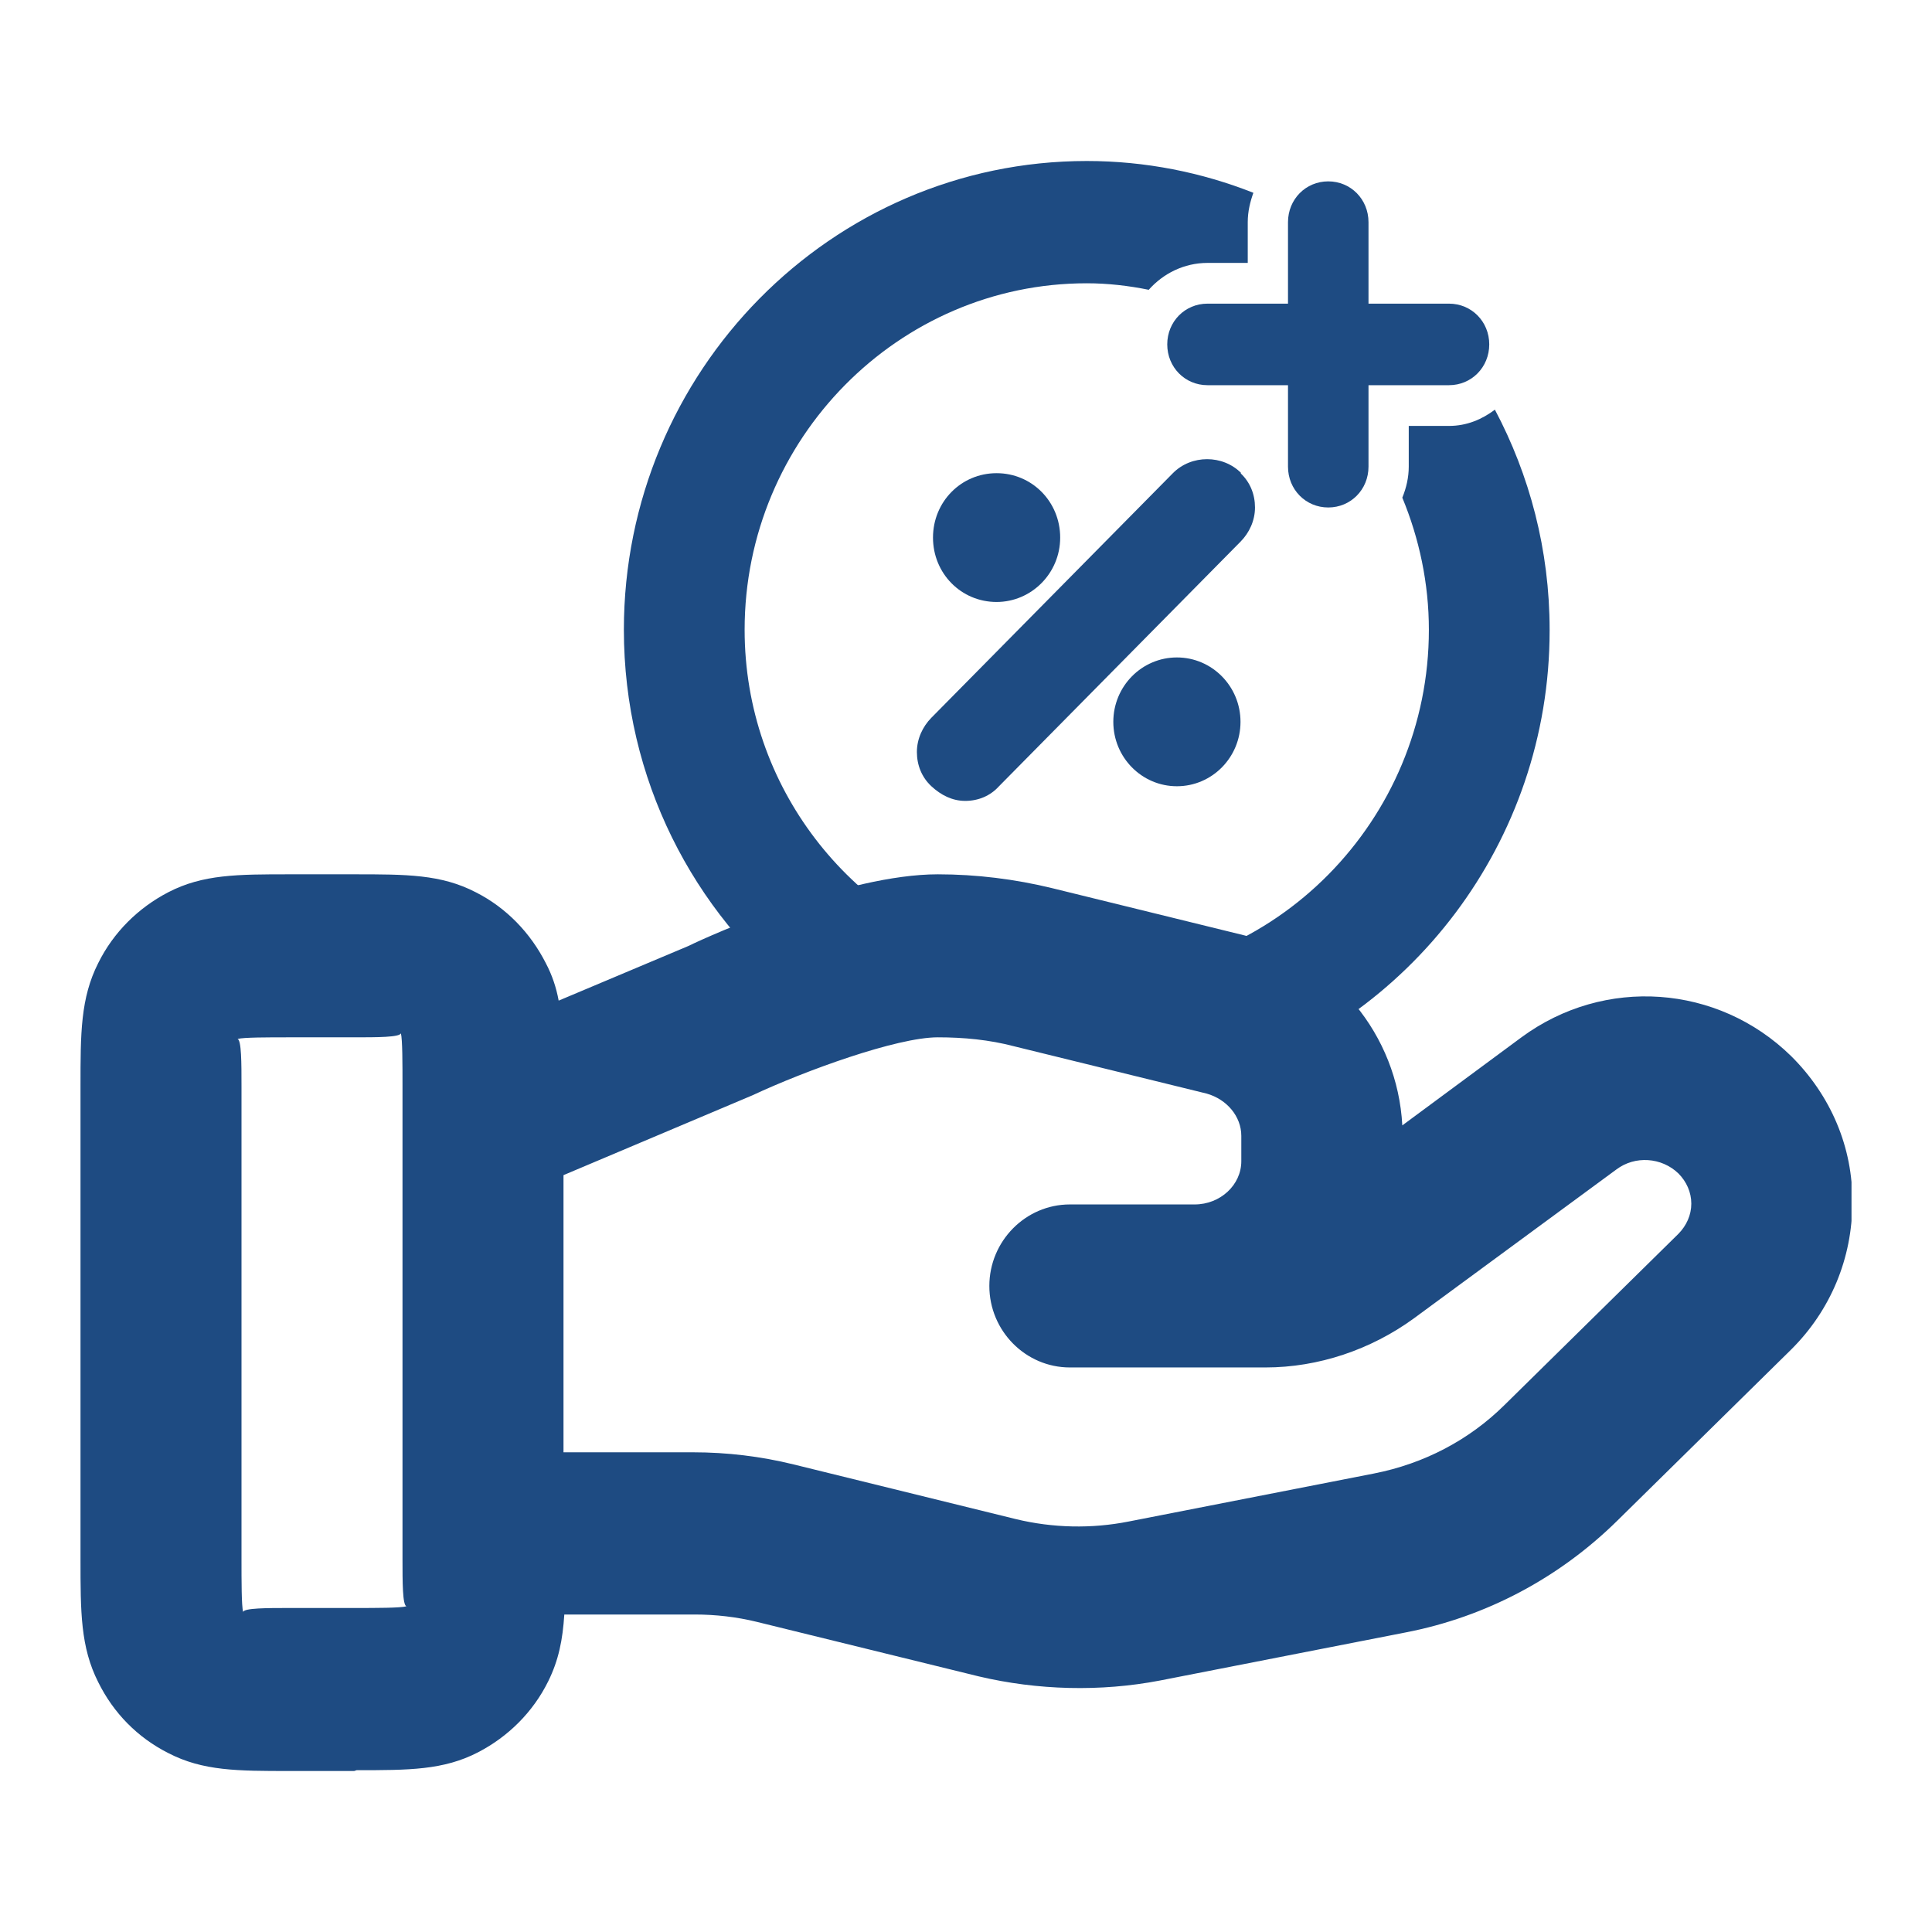
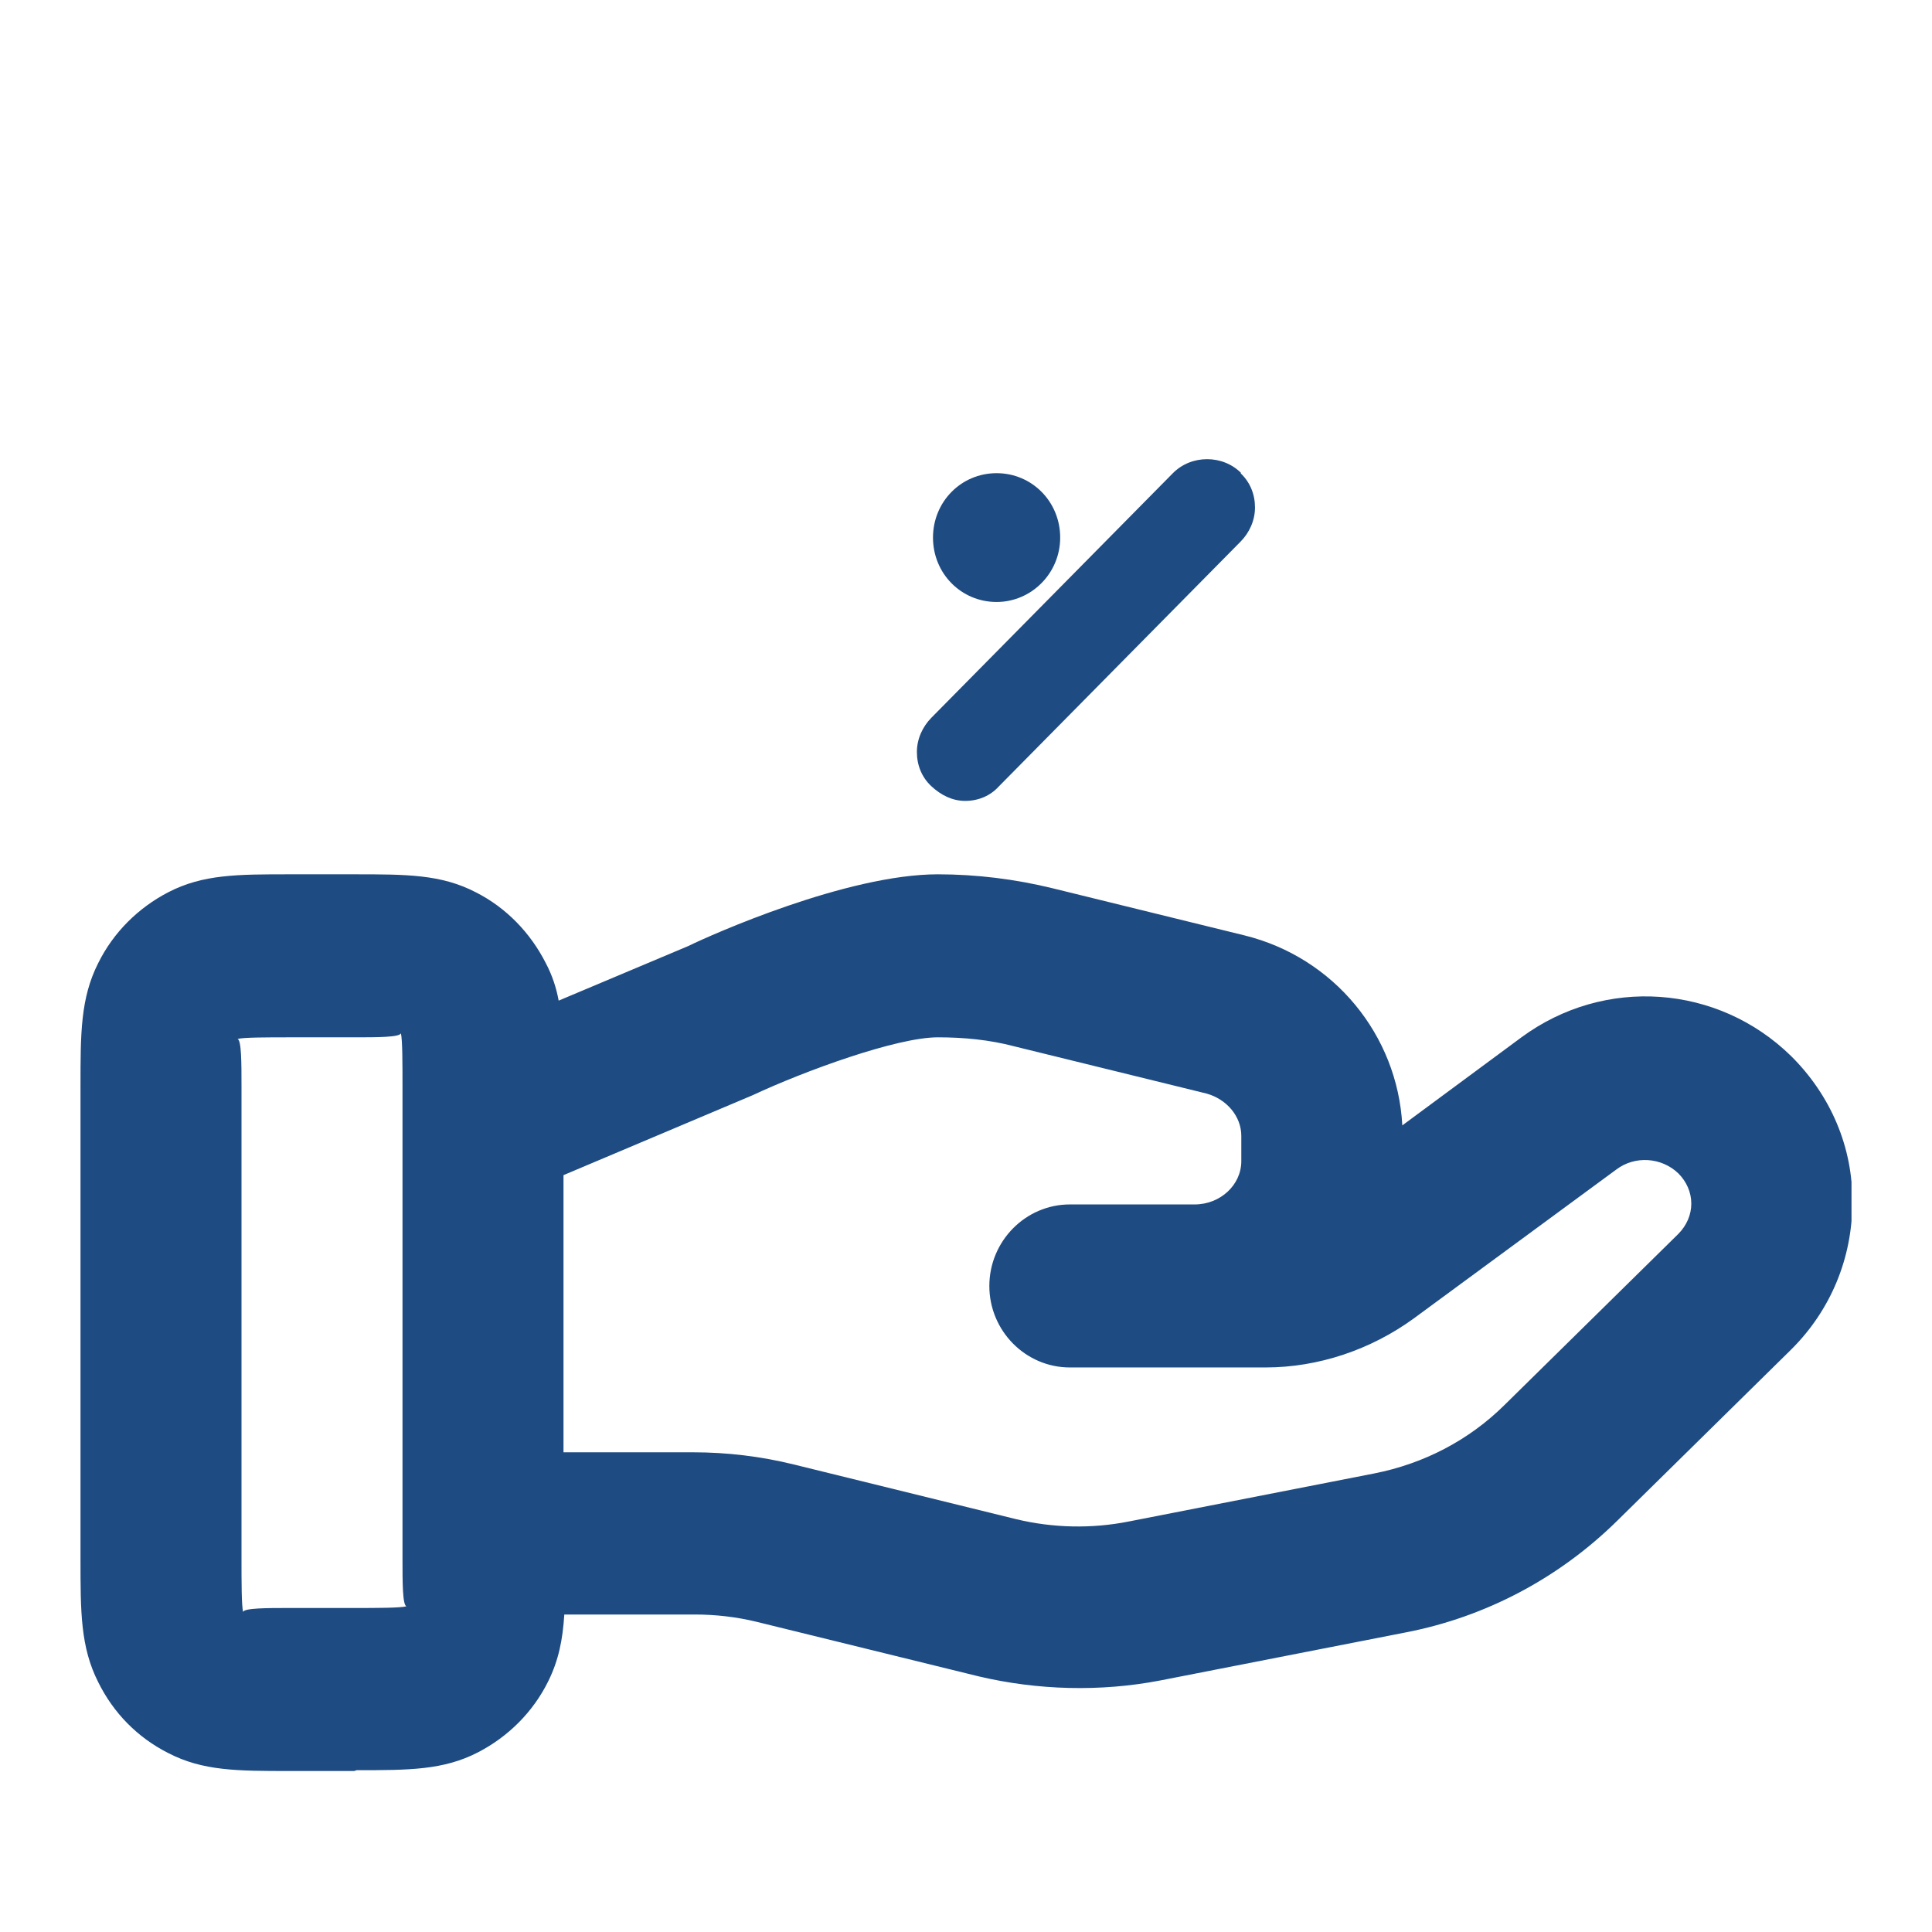
<svg xmlns="http://www.w3.org/2000/svg" width="24" height="24" viewBox="0 0 24 24" fill="none">
  <g clip-path="url(#clip0_8350_12265)">
-     <path fill-rule="evenodd" clip-rule="evenodd" d="M16.5 2.253C16.78 2.253 17 2.476 17 2.76V3.772H18C18.28 3.772 18.5 3.995 18.5 4.278C18.5 4.562 18.28 4.785 18 4.785H17V5.797C17 6.081 16.78 6.304 16.5 6.304C16.22 6.304 16 6.081 16 5.797V4.785H15C14.72 4.785 14.5 4.562 14.5 4.278C14.5 3.995 14.72 3.772 15 3.772H16V2.76C16 2.476 16.22 2.253 16.5 2.253Z" fill="#1E4B82" />
    <path d="M12.38 7.478C12.81 7.478 13.17 7.124 13.17 6.678C13.17 6.233 12.82 5.878 12.38 5.878C11.94 5.878 11.59 6.233 11.59 6.678C11.59 7.124 11.94 7.478 12.38 7.478Z" fill="#1E4B82" />
    <path d="M15.42 5.878C15.19 5.646 14.8 5.646 14.57 5.878L11.57 8.916C11.46 9.028 11.39 9.18 11.39 9.342C11.39 9.504 11.45 9.656 11.57 9.767C11.69 9.878 11.83 9.949 11.99 9.949C12.15 9.949 12.3 9.889 12.41 9.767L15.41 6.729C15.52 6.618 15.59 6.466 15.59 6.304C15.59 6.142 15.53 5.99 15.41 5.878H15.42Z" fill="#1E4B82" />
-     <path d="M14.62 9.767C15.056 9.767 15.41 9.409 15.41 8.967C15.41 8.525 15.056 8.167 14.62 8.167C14.184 8.167 13.83 8.525 13.83 8.967C13.83 9.409 14.184 9.767 14.62 9.767Z" fill="#1E4B82" />
-     <path d="M9.25 7.823C9.25 5.453 11.16 3.519 13.5 3.519C13.76 3.519 14.02 3.549 14.27 3.6C14.45 3.397 14.71 3.266 15 3.266H15.5V2.759C15.5 2.628 15.53 2.506 15.57 2.395C14.93 2.142 14.23 2 13.5 2C10.33 2 7.75 4.613 7.75 7.823C7.75 9.676 8.61 11.327 9.95 12.39C10.68 12.187 11.66 12.025 12.33 11.934C10.56 11.418 9.25 9.777 9.25 7.823Z" fill="#1E4B82" />
-     <path d="M19.25 7.823C19.25 6.83 19 5.899 18.57 5.089C18.41 5.21 18.22 5.291 18 5.291H17.5V5.797C17.5 5.929 17.47 6.061 17.42 6.182C17.63 6.689 17.75 7.246 17.75 7.823C17.75 10.192 15.84 12.127 13.5 12.127C13.46 12.127 13.42 12.116 13.38 12.116C13.9 12.451 14.57 12.927 15.12 13.413C17.5 12.704 19.25 10.466 19.25 7.833V7.823Z" fill="#1E4B82" />
    <path d="M4.4 22H3.6C2.95 22 2.52 22 2.09 21.777C1.71 21.585 1.41 21.281 1.22 20.896C1 20.461 1 20.025 1 19.367V13.494C1 12.835 1 12.4 1.22 11.964C1.41 11.58 1.72 11.276 2.09 11.084C2.52 10.861 2.95 10.861 3.6 10.861H4.4C5.05 10.861 5.48 10.861 5.91 11.084C6.29 11.276 6.59 11.59 6.78 11.964C6.86 12.116 6.91 12.268 6.94 12.43L8.55 11.752C8.84 11.61 10.52 10.861 11.65 10.861C12.13 10.861 12.61 10.921 13.07 11.033L15.46 11.62C16.57 11.894 17.36 12.856 17.42 13.98L18.9 12.886C19.93 12.127 21.34 12.228 22.25 13.119C22.74 13.605 23.02 14.253 23.01 14.942C23.01 15.63 22.74 16.279 22.25 16.765L20.09 18.891C19.37 19.6 18.46 20.086 17.46 20.279L14.41 20.876C13.67 21.018 12.89 20.997 12.16 20.825L9.4 20.147C9.15 20.086 8.89 20.056 8.63 20.056H7.01C6.99 20.37 6.94 20.623 6.81 20.886C6.62 21.271 6.31 21.575 5.94 21.767C5.51 21.99 5.08 21.99 4.43 21.99L4.4 22ZM3.6 12.886C3.32 12.886 3.03 12.886 2.95 12.906C3 12.916 3 13.21 3 13.494V19.367C3 19.651 3 19.944 3.02 20.025C3.03 19.975 3.32 19.975 3.6 19.975H4.4C4.68 19.975 4.97 19.975 5.05 19.954C5 19.944 5 19.651 5 19.367V13.949C5 13.949 5 13.919 5 13.899V13.494C5 13.21 5 12.916 4.98 12.835C4.97 12.886 4.68 12.886 4.4 12.886H3.6ZM7 18.041H8.61C9.03 18.041 9.45 18.091 9.86 18.192L12.62 18.871C13.08 18.982 13.56 18.992 14.02 18.901L17.07 18.304C17.69 18.182 18.25 17.889 18.69 17.453L20.85 15.327C20.95 15.225 21.01 15.094 21.01 14.952C21.01 14.81 20.95 14.678 20.85 14.577C20.64 14.375 20.31 14.354 20.08 14.527L17.56 16.38C17.03 16.765 16.38 16.987 15.72 16.987H13.29C12.74 16.987 12.29 16.532 12.29 15.975C12.29 15.418 12.74 14.962 13.29 14.962H14.84C15.16 14.962 15.42 14.719 15.42 14.425V14.111C15.42 13.868 15.24 13.656 14.99 13.585L12.6 12.998C12.29 12.916 11.97 12.886 11.65 12.886C11.14 12.886 10 13.301 9.35 13.605L7 14.598V18.041Z" fill="#1E4B82" />
  </g>
  <defs>
    <clipPath id="clip0_8350_12265">
      <rect width="22" height="20" fill="white" transform="translate(1 2)" />
    </clipPath>
  </defs>
</svg>